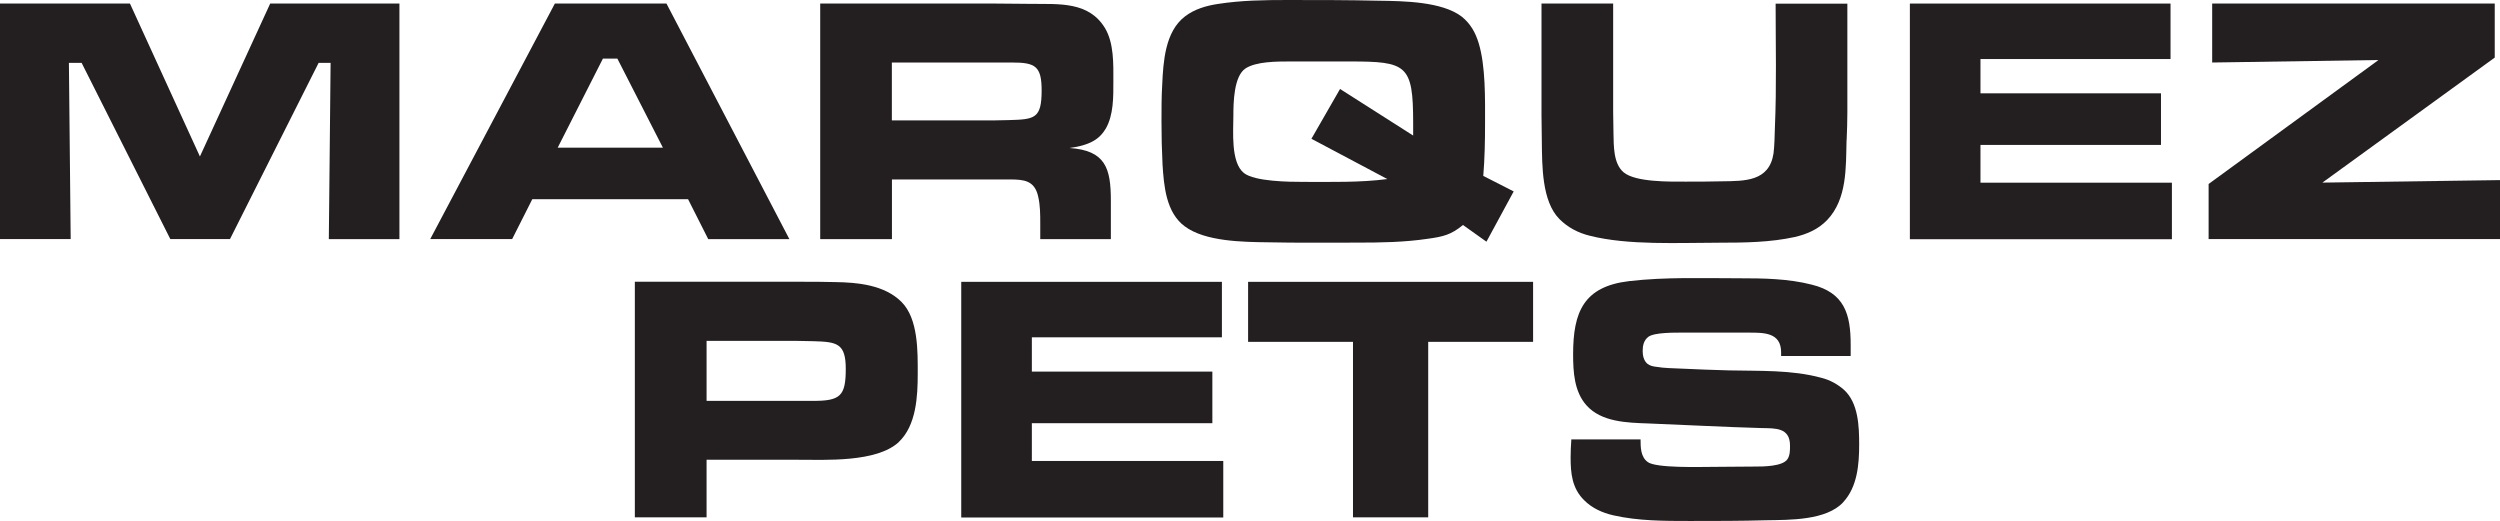
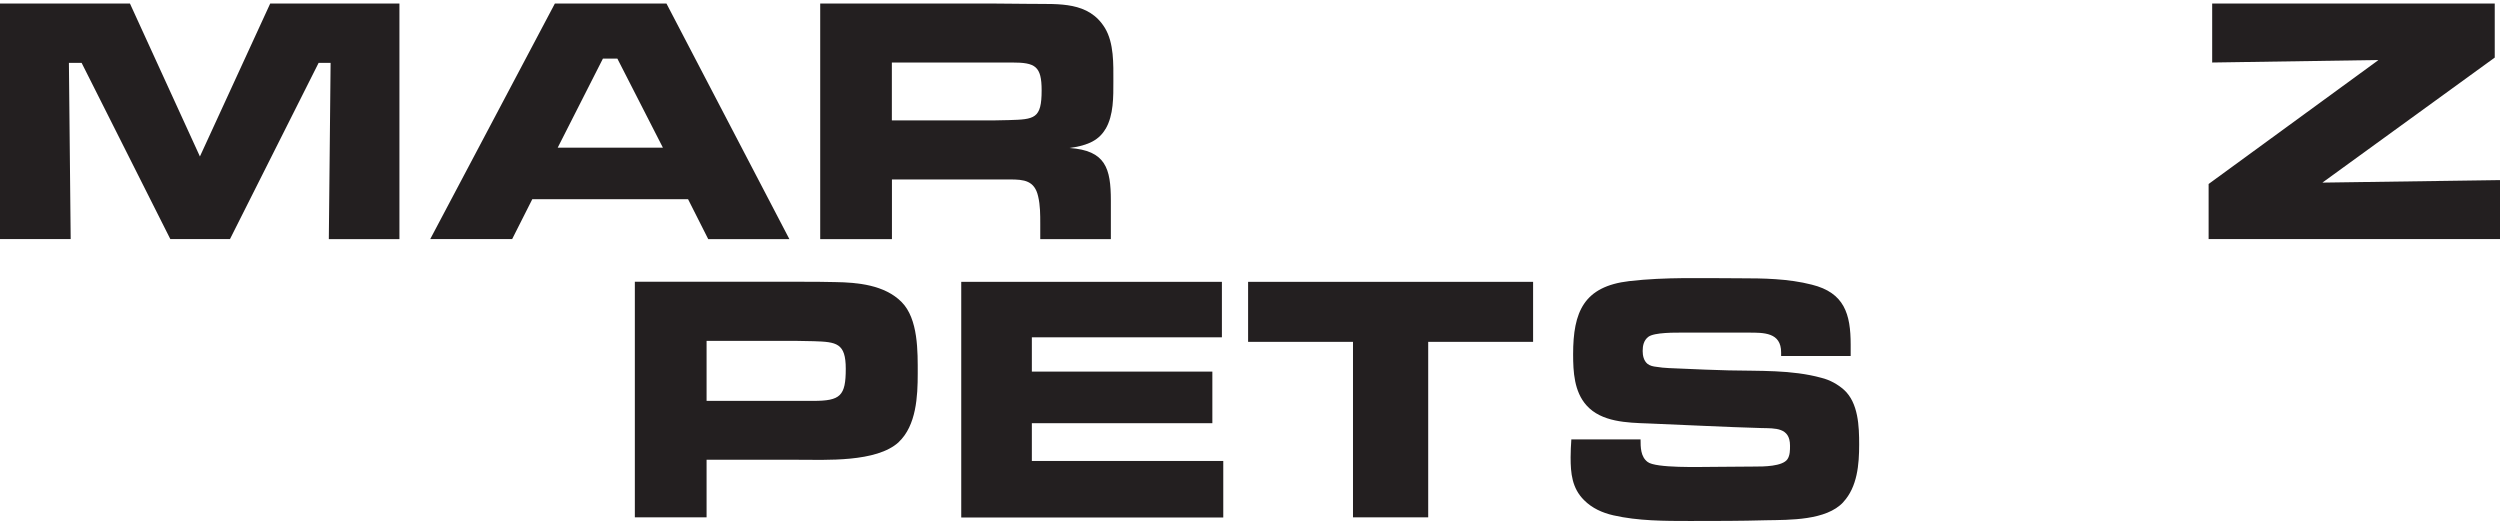
<svg xmlns="http://www.w3.org/2000/svg" id="Layer_1" viewBox="0 0 309.13 64.41">
  <defs>
    <style>.cls-1{fill:#231f20;}</style>
  </defs>
  <path class="cls-1" d="M40.66,29.56l.22-21.79h-1.48l-10.96,21.79h-7.38L10.09,7.77h-1.57l.22,21.79H0V.44h16.07l8.65,18.91L33.41.44h15.98v29.13h-8.73Z" />
  <path class="cls-1" d="M87.57,29.56l-2.49-4.93h-19.26l-2.49,4.93h-10.13L68.61.44h13.8l15.2,29.13h-10.04ZM76.34,7.25h-1.79l-5.59,11.01h13.01l-5.63-11.01Z" />
  <path class="cls-1" d="M136.7,15.94c-.96,1.66-2.66,2.1-4.45,2.36,4.45.31,5.11,2.49,5.11,6.51v4.76h-8.73v-1.92c0-1.09,0-2.27-.26-3.36-.44-1.97-1.75-2.1-3.49-2.1h-14.59v7.38h-8.87V.44h21.7c1.53,0,3.01.04,4.5.04,3.32.04,6.99-.31,9,2.97,1.14,1.88,1.05,4.5,1.05,6.59,0,1.92.04,4.19-.96,5.9ZM125.13,7.73h-14.85v7.16h12.49c.66,0,1.31-.04,1.97-.04,3.19-.09,4.06-.17,4.06-3.67,0-3.01-.79-3.45-3.67-3.45Z" />
-   <path class="cls-1" d="M183.78,29.87l-2.88-2.05c-1.48,1.22-2.45,1.44-4.32,1.7-2.93.44-5.9.48-8.82.48-3.67,0-7.34.04-11-.04-3.1-.04-7.73-.09-10.26-1.97-2.31-1.7-2.58-4.98-2.75-7.64-.09-1.75-.13-3.54-.13-5.33,0-1.53,0-3.06.09-4.54.13-2.84.35-6.55,2.79-8.43,1.18-.92,2.66-1.35,4.15-1.57,2.84-.44,5.72-.48,8.56-.48,3.76,0,7.55,0,11.31.09,2.97.04,7.77.09,10.22,1.96,1.09.87,1.7,1.97,2.1,3.28.87,2.84.79,6.9.79,9.87,0,2.18-.04,4.37-.22,6.55l3.76,1.92-3.36,6.2ZM174.74,15.2c0-7.21-.79-7.6-7.86-7.6h-7.42c-1.57,0-4.15,0-5.46.87-1.44.96-1.49,4.24-1.49,5.81,0,1.92-.35,5.81,1.31,7.12,1.35,1.05,5.59,1.09,7.34,1.09,3.41,0,7.03.09,10.39-.35l-9.39-4.98,3.54-6.16,9.04,5.76v-1.57Z" />
-   <path class="cls-1" d="M228.33,17.34c-.09,3.36.09,7.25-2.4,9.87-1.09,1.14-2.49,1.75-4.02,2.1-3.01.66-6.2.7-9.3.7-4.98,0-11.31.35-16.07-.87-1.4-.35-2.66-1-3.71-2.05-2.18-2.18-2.14-6.59-2.18-9.52,0-1.09-.04-2.23-.04-3.32V.44h8.86v13.41c0,.87.04,1.75.04,2.62.04,1.53-.04,3.76,1.27,4.85,1.48,1.22,5.72,1.14,7.64,1.14,1.48,0,3.01,0,4.5-.04,2.79-.04,5.85.04,6.38-3.45.13-1.05.13-2.14.17-3.19.22-5.11.09-10.22.09-15.33h8.87v13.41c0,1.18-.04,2.31-.09,3.49Z" />
-   <path class="cls-1" d="M236.16,29.56V.44h32.23v6.86h-23.5v4.24h22.32v6.38h-22.32v4.67h23.67v6.99h-32.4Z" />
  <path class="cls-1" d="M273.1,29.56v-6.81l21.01-15.33-20.57.31V.44h34.94v6.68l-21.31,15.46,21.97-.31v7.29h-36.03Z" />
  <path class="cls-1" d="M111.13,54.67c-2.75,2.53-9.04,2.18-12.58,2.18h-11.18v7.12h-8.87v-29.13h20.48c1.44,0,2.84,0,4.28.04,2.79.04,6.11.35,8.21,2.45s2.01,6.2,2.01,8.87c0,2.79-.17,6.42-2.36,8.47ZM100.6,42.19c-.7,0-1.44-.04-2.14-.04h-11.09v7.42h13.19c3.36,0,4.02-.61,4.02-3.97,0-3.19-1.14-3.32-3.97-3.41Z" />
  <path class="cls-1" d="M118.86,63.98v-29.13h32.23v6.86h-23.5v4.24h22.32v6.38h-22.32v4.67h23.67v6.99h-32.4Z" />
  <path class="cls-1" d="M176.6,42.27v21.7h-9.3v-21.7h-12.97v-7.42h35.24v7.42h-12.97Z" />
  <path class="cls-1" d="M227.92,62.1c-2.1,2.27-6.64,2.18-9.52,2.23-3.14.09-6.29.09-9.43.09s-6.42,0-9.48-.7c-1.35-.31-2.62-.87-3.62-1.88-1.49-1.48-1.66-3.32-1.66-5.28,0-.74.04-1.48.09-2.23h8.56c0,.96,0,2.14.87,2.79,1,.79,6.51.61,8.04.61,1.75,0,3.49-.04,5.24-.04,1,0,3.41,0,4.02-.92.31-.48.31-1.09.31-1.66,0-2.27-1.83-2.14-3.54-2.18-4.67-.13-9.35-.39-14.02-.57-2.58-.09-5.76-.17-7.6-2.23-1.53-1.7-1.66-4.15-1.66-6.33,0-5.24,1.31-8.38,6.94-9.04,4.5-.52,9.08-.35,13.58-.35,3.01,0,6.07.04,9,.79,4.02,1,4.8,3.62,4.8,7.42v1.4h-8.6v-.44c0-2.49-2.14-2.45-4.06-2.45h-8.08c-.96,0-3.54-.04-4.28.52-.57.44-.7,1.09-.7,1.75,0,.57.13,1.18.57,1.57.31.26.74.35,1.13.39,1,.17,2.05.17,3.06.22,1.96.09,3.93.17,5.9.22,3.75.09,7.77-.09,11.44.92,1.05.26,2.01.79,2.79,1.48,1.79,1.62,1.88,4.54,1.88,6.77,0,2.45-.22,5.24-1.97,7.12Z" />
</svg>